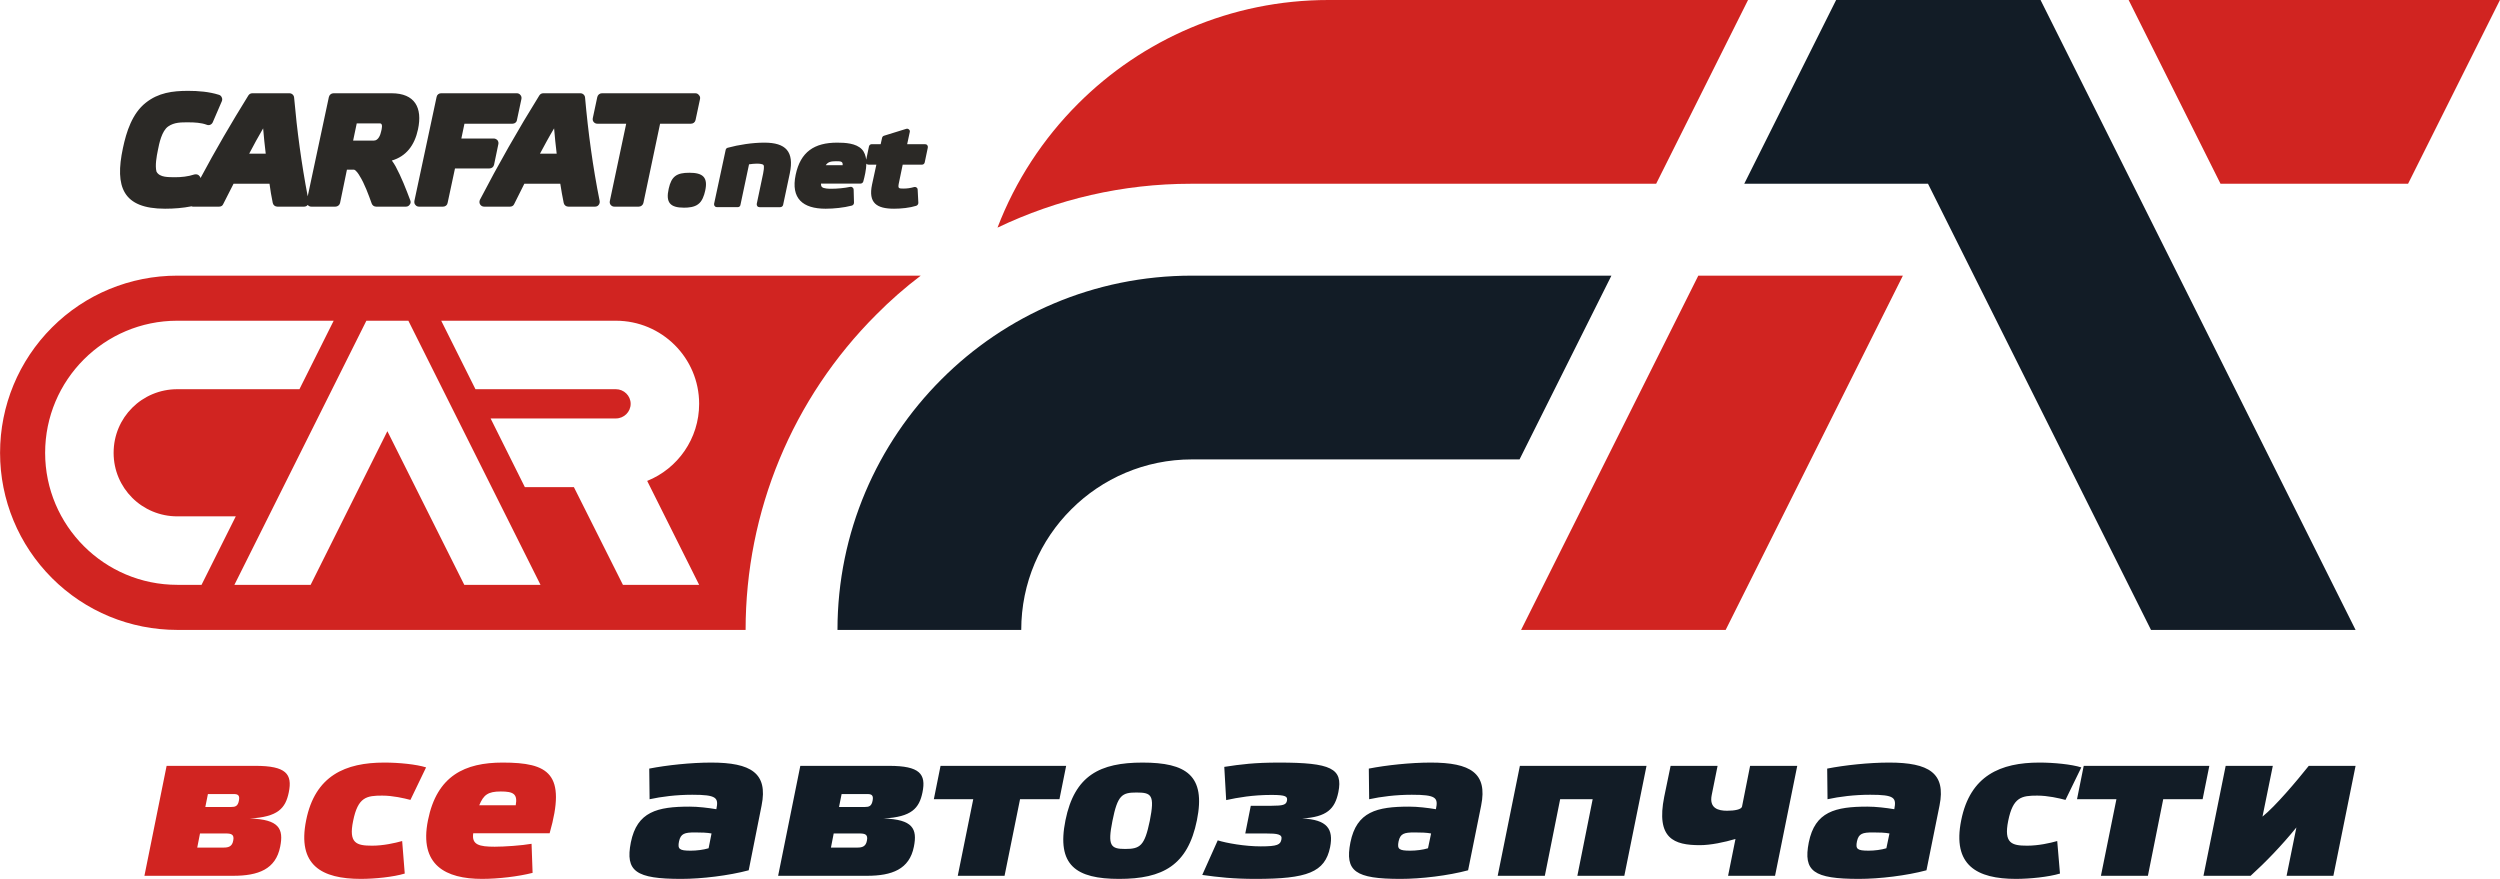
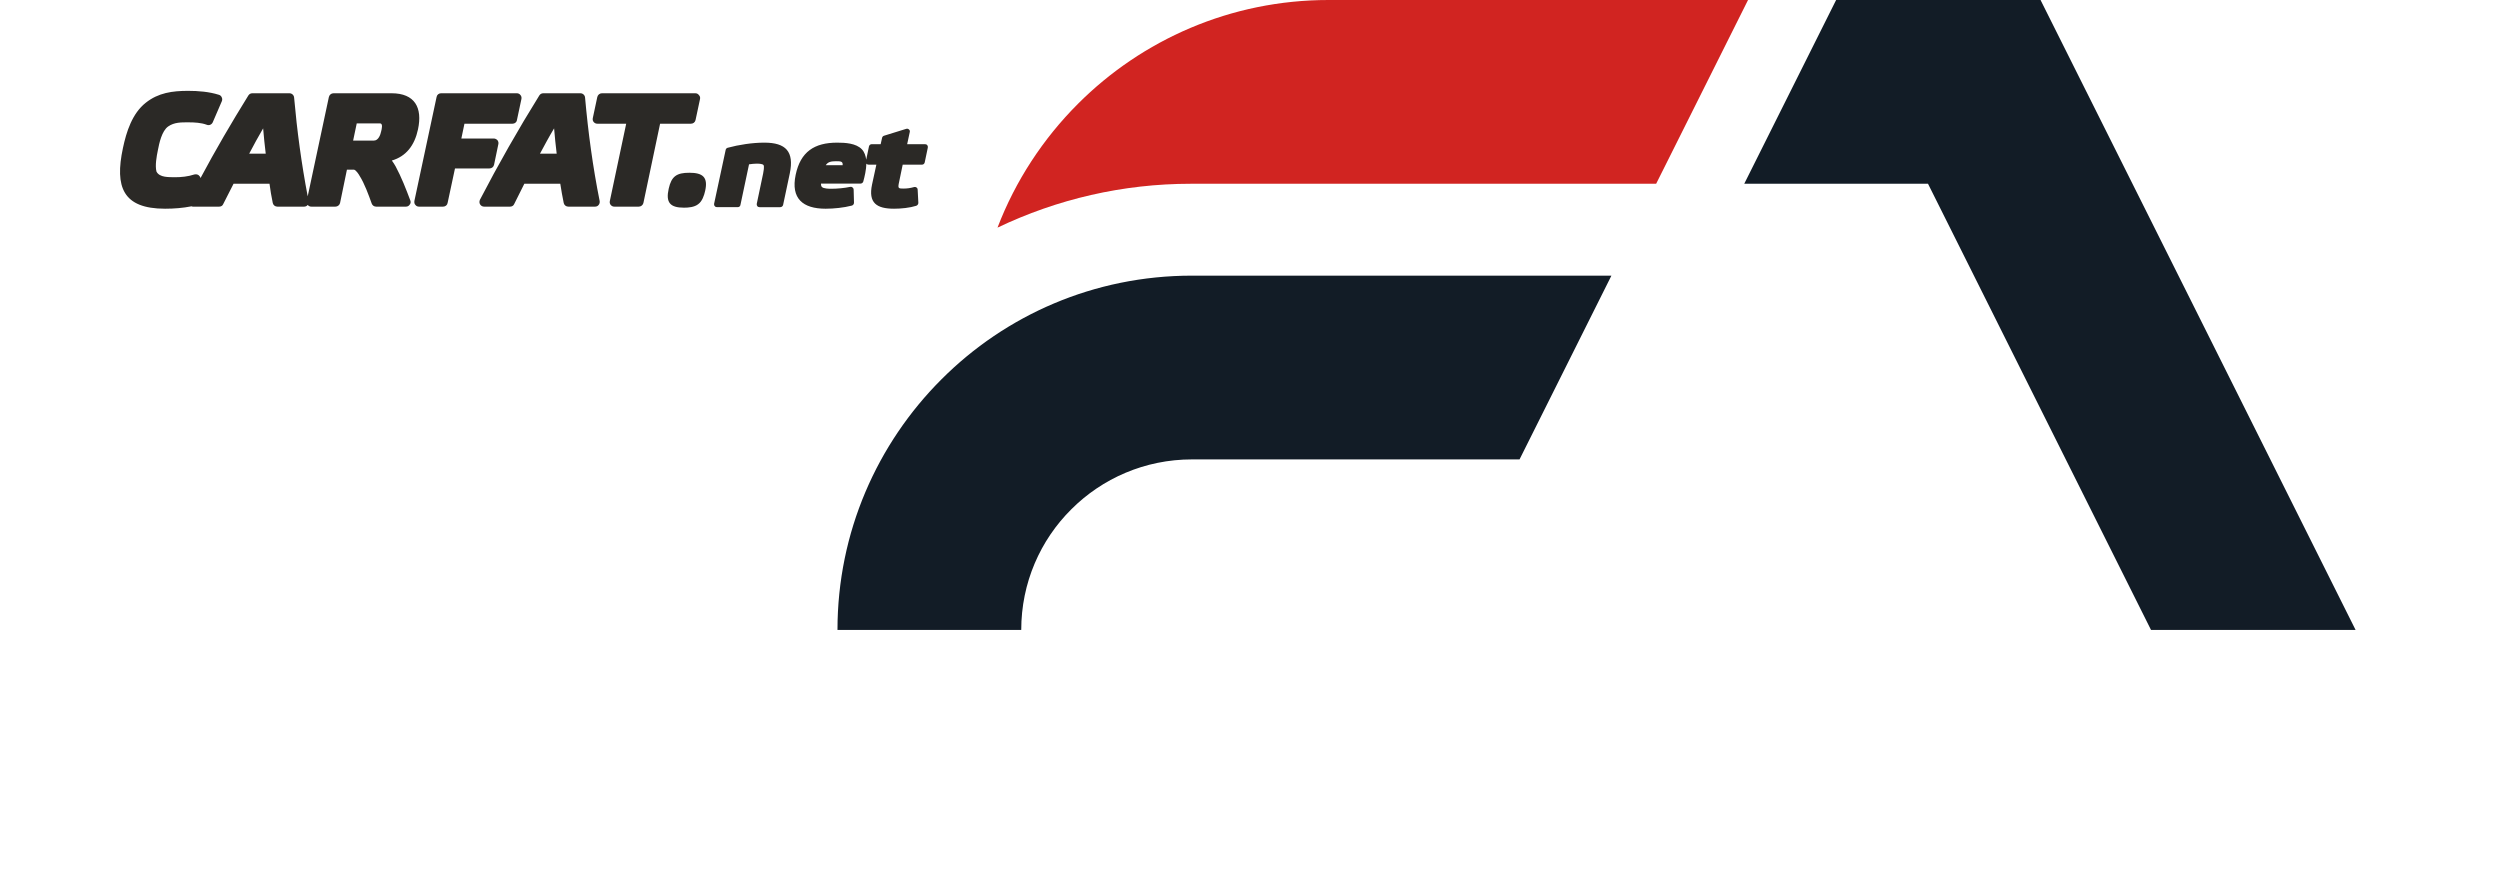
<svg xmlns="http://www.w3.org/2000/svg" xml:space="preserve" width="145.291mm" height="51.078mm" version="1.1" style="shape-rendering:geometricPrecision; text-rendering:geometricPrecision; image-rendering:optimizeQuality; fill-rule:evenodd; clip-rule:evenodd" viewBox="0 0 14529 5108">
  <defs>
    <style type="text/css">
   
    .fil3 {fill:#2B2926}
    .fil2 {fill:#D12421}
    .fil1 {fill:#D12421;fill-rule:nonzero}
    .fil0 {fill:#121C26;fill-rule:nonzero}
   
  </style>
  </defs>
  <g id="Layer_x0020_1">
    <g id="_2693020594848">
      <path class="fil0" d="M8831 2670l-1904 0c-274,0 -522,111 -701,290 -180,179 -291,427 -291,701l-1068 0c0,-568 231,-1083 604,-1456 372,-373 887,-603 1456,-603l2438 0 -534 1068zm3028 -2670l-1188 0 -534 1068 1068 0 1296 2593 1189 0c-610,-1220 -1220,-2441 -1831,-3661z" />
-       <path class="fil1" d="M1146 4926l16 -82 150 0c31,0 51,5 43,42 -6,34 -28,40 -55,40l-154 0zm62 -311l151 0c22,0 36,6 29,39 -6,32 -22,36 -44,36l-151 0 15 -75zm244 142c163,-9 207,-59 226,-152 22,-107 -16,-154 -194,-154l-516 0 -129 639 516 0c146,0 247,-38 273,-169 21,-104 -6,-159 -176,-164zm885 131c-43,12 -109,27 -175,27 -91,0 -137,-14 -110,-144 28,-139 78,-147 169,-147 62,0 126,15 164,25l91 -189c-57,-18 -158,-28 -243,-28 -225,0 -402,75 -454,335 -53,262 90,341 318,341 81,0 189,-11 255,-31l-15 -189zm752 16c-56,10 -158,17 -214,17 -90,0 -135,-11 -125,-78l444 0c99,-347 -5,-411 -273,-411 -218,0 -382,75 -434,335 -53,262 104,341 314,341 95,0 212,-14 294,-35l-6 -169zm-179 -304c73,0 99,14 87,80l-212 0c25,-60 50,-80 125,-80z" />
-       <path class="fil0" d="M4426 4681c38,-188 -62,-249 -293,-249 -117,0 -258,15 -360,35l2 178c69,-15 155,-26 248,-26 142,0 154,17 140,84 -48,-8 -106,-15 -156,-15 -187,0 -305,29 -341,208 -33,168 28,212 293,212 118,0 276,-19 392,-50l75 -377zm-308 249c-30,9 -70,14 -104,14 -66,0 -77,-9 -68,-54 10,-46 33,-52 93,-52 36,0 71,1 96,6l-17 86zm711 -4l16 -82 150 0c31,0 51,5 43,42 -6,34 -28,40 -55,40l-154 0zm62 -311l151 0c22,0 36,6 29,39 -6,32 -22,36 -44,36l-151 0 15 -75zm244 142c163,-9 207,-59 226,-152 22,-107 -16,-154 -194,-154l-516 0 -129 639 516 0c146,0 247,-38 273,-169 21,-104 -6,-159 -176,-164zm793 -112l229 0 39 -194 -730 0 -39 194 229 0 -90 445 272 0 90 -445zm576 463c254,0 399,-79 452,-341 53,-261 -63,-335 -316,-335 -247,0 -395,74 -448,335 -53,262 61,341 312,341zm101 -502c87,0 107,14 77,165 -30,145 -56,163 -143,163 -84,0 -103,-18 -74,-163 30,-151 56,-165 140,-165zm632 238l120 0c66,0 97,4 90,35 -6,30 -22,40 -120,40 -93,0 -199,-19 -250,-35l-90 201c92,13 181,23 310,23 300,0 403,-38 433,-184 21,-106 -17,-161 -162,-167 143,-9 190,-55 210,-153 28,-138 -42,-172 -345,-172 -142,0 -221,10 -318,25l11 193c69,-15 155,-30 263,-30 86,0 95,9 90,35 -5,22 -22,28 -89,28l-121 0 -32 161zm1371 -163c38,-188 -62,-249 -293,-249 -117,0 -258,15 -360,35l2 178c69,-15 155,-26 248,-26 142,0 154,17 140,84 -48,-8 -106,-15 -156,-15 -187,0 -305,29 -341,208 -33,168 27,212 292,212 119,0 277,-19 392,-50l76 -377zm-309 249c-29,9 -69,14 -103,14 -66,0 -77,-9 -68,-54 10,-46 33,-52 93,-52 36,0 71,1 96,6l-18 86zm768 -285l189 0 -89 445 273 0 129 -639 -736 0 -129 639 274 0 89 -445zm605 -15c-49,244 57,282 207,282 63,0 143,-17 207,-36l-43 214 273 0 129 -639 -274 0 -47 237c-4,17 -44,24 -87,24 -51,0 -105,-14 -89,-92l34 -169 -273 0 -37 179zm1600 51c38,-188 -62,-249 -293,-249 -117,0 -258,15 -360,35l2 178c69,-15 155,-26 248,-26 142,0 153,17 140,84 -48,-8 -107,-15 -156,-15 -187,0 -305,29 -341,208 -33,168 27,212 292,212 119,0 277,-19 392,-50l76 -377zm-309 249c-29,9 -70,14 -103,14 -66,0 -77,-9 -68,-54 10,-46 33,-52 93,-52 36,0 71,1 96,6l-18 86zm993 -42c-42,12 -109,27 -175,27 -90,0 -136,-14 -110,-144 28,-139 78,-147 169,-147 62,0 126,15 164,25l92 -189c-58,-18 -159,-28 -244,-28 -225,0 -402,75 -454,335 -53,262 91,341 318,341 81,0 189,-11 256,-31l-16 -189zm616 -243l229 0 39 -194 -730 0 -39 194 229 0 -90 445 273 0 89 -445zm637 -194l-274 0 -129 639 274 0c87,-79 180,-175 266,-281l-57 281 272 0 129 -639 -272 0c-71,89 -193,234 -269,295l60 -295z" />
-       <polygon class="fil2" points="9870,1602 11059,1602 10029,3661 8840,3661 " />
-       <polygon class="fil2" points="13995,1068 12905,1068 12371,0 14529,0 " />
      <path class="fil2" d="M9625 1068l-1904 0 -801 0c-394,0 -776,89 -1123,255 104,-272 265,-517 468,-720 372,-372 887,-603 1456,-603l2438 0 -534 1068z" />
-       <path class="fil2" d="M1030 3661c-274,0 -535,-108 -728,-301 -194,-194 -302,-455 -302,-728 0,-274 108,-535 302,-729 193,-193 454,-301 728,-301 856,0 1693,0 2549,0l1772 0c-91,69 -177,144 -258,226 -488,487 -760,1144 -760,1833l-3303 0zm332 -262l767 -1535 244 0 768 1535 -443 0 -447 -893 -446 893 -443 0zm2217 -1137l-816 0 -199 -398 1015 0c267,0 484,216 484,483 0,203 -125,377 -302,448l302 604 -443 0 -285 -568 -285 0 -199 -399 728 0c47,0 86,-38 86,-85 0,-47 -39,-85 -86,-85zm-1839 0l-710 0c-102,0 -195,41 -262,108 -67,67 -108,159 -108,262 0,102 41,194 108,261 67,67 160,108 262,108l340 0 -199 398 -141 0c-212,0 -404,-86 -543,-225 -139,-139 -225,-331 -225,-542 0,-212 86,-404 225,-543 139,-139 331,-225 543,-225l909 0 -199 398z" />
      <path class="fil3" d="M1788 1141l123 -577c3,-13 14,-22 27,-22l337 0c136,0 181,84 154,210 -20,94 -70,157 -152,181 8,11 16,23 22,34 33,61 61,133 85,197 4,9 3,18 -3,25 -5,8 -13,12 -22,12l-173 0c-12,0 -22,-7 -26,-18 -18,-50 -42,-117 -71,-162 -4,-8 -22,-35 -33,-35l-40 0 -40 194c-3,12 -14,21 -27,21l-140 0c-8,0 -15,-3 -21,-10 0,0 0,0 0,0 -5,7 -13,10 -21,10l-155 0c-13,0 -24,-8 -27,-21 -8,-37 -14,-75 -19,-112l-209 0 -60 118c-4,10 -13,15 -24,15l-150 0c-4,0 -7,0 -10,-2 -51,10 -102,14 -154,14 -246,0 -293,-127 -245,-352 20,-95 54,-202 133,-264 73,-58 155,-69 246,-69 59,0 122,5 179,23 7,2 13,7 16,14 4,8 4,15 1,23l-53 123c-6,13 -21,20 -35,14 -32,-12 -72,-14 -106,-14 -42,0 -82,-1 -118,24 -37,26 -52,97 -60,139 -7,34 -17,88 -8,123 18,36 73,32 107,33 38,0 77,-4 113,-16 9,-2 18,-1 25,4 6,5 10,11 11,17 87,-163 180,-322 278,-480 5,-8 13,-13 23,-13l216 0c14,0 26,11 27,25 17,193 43,385 79,574zm3246 -213l16 -77c2,-8 8,-13 16,-13l52 0 8 -36c1,-6 5,-11 11,-13l129 -40c6,-2 12,-1 17,4 4,4 6,9 4,15l-15 70 104 0c5,0 10,2 13,6 3,4 4,9 3,14l-18 86c-2,8 -8,13 -16,13l-112 0 -23 111c-5,27 0,28 28,28 21,0 41,-3 62,-9 5,-1 10,0 14,3 4,3 6,7 6,12l4 77c0,8 -5,14 -12,17 -38,12 -88,17 -129,17 -101,0 -151,-33 -128,-141l25 -115 -45 0c-5,0 -10,-2 -13,-6 0,0 0,0 0,-1 -1,37 -10,76 -18,105 -2,7 -9,12 -16,12l-230 0c0,7 1,15 5,19 9,11 43,11 56,11 33,0 77,-4 109,-11 5,-1 10,0 14,4 4,3 6,7 6,12l2 76c0,8 -5,15 -13,17 -46,12 -104,18 -152,18 -132,0 -203,-59 -174,-197 28,-134 109,-187 241,-187 46,0 110,3 144,39 15,16 22,38 25,60zm-681 27l-50 236c-1,8 -8,13 -16,13l-120 0c-6,0 -10,-2 -13,-6 -4,-4 -5,-9 -4,-14l67 -312c1,-6 5,-11 11,-13 66,-18 145,-30 214,-30 125,0 174,52 148,178l-39 184c-2,8 -9,13 -17,13l-120 0c-5,0 -10,-2 -13,-6 -3,-4 -4,-9 -3,-14l37 -176c2,-10 8,-41 2,-49 -7,-8 -32,-8 -40,-8 -15,0 -29,2 -44,4zm446 5l98 0c2,-22 -10,-23 -39,-23 -31,0 -47,5 -59,23zm-2100 -241l-18 86 188 0c9,0 16,4 22,10 5,7 7,15 5,23l-25 120c-3,13 -14,21 -27,21l-200 0 -43 201c-2,12 -13,21 -26,21l-140 0c-8,0 -16,-3 -21,-10 -6,-6 -7,-14 -6,-23l129 -604c2,-13 13,-22 26,-22l441 0c8,0 16,4 21,11 5,6 7,14 5,23l-26 122c-2,13 -13,21 -26,21l-279 0zm557 349l-209 0 -59 118c-4,10 -14,15 -24,15l-150 0c-10,0 -18,-4 -24,-13 -5,-8 -5,-18 -1,-27 107,-206 222,-408 345,-606 5,-8 13,-13 23,-13l216 0c14,0 26,11 27,25 18,202 45,403 85,602 1,8 -1,16 -6,22 -5,7 -13,10 -21,10l-155 0c-13,0 -24,-8 -27,-21 -8,-37 -14,-75 -20,-112zm580 -349l-97 461c-3,12 -14,21 -27,21l-142 0c-8,0 -15,-3 -21,-10 -5,-6 -7,-14 -5,-23l95 -449 -167 0c-9,0 -16,-3 -22,-10 -5,-6 -7,-14 -5,-23l26 -122c3,-13 14,-22 27,-22l543 0c9,0 16,4 21,11 6,6 8,14 6,23l-26 122c-3,13 -14,21 -27,21l-179 0zm170 285c77,0 110,25 92,105 -6,27 -17,61 -41,78 -22,17 -55,20 -82,20 -81,0 -107,-30 -89,-110 16,-73 47,-93 120,-93zm-2477 -258c-28,48 -55,97 -81,147l96 0c-6,-49 -11,-98 -15,-147zm544 -29l-21 100 121 0c26,0 38,-34 42,-54 3,-12 12,-46 -7,-46l-135 0zm1147 29c-29,48 -55,97 -82,147l97 0c-6,-49 -11,-98 -15,-147z" />
    </g>
  </g>
</svg>